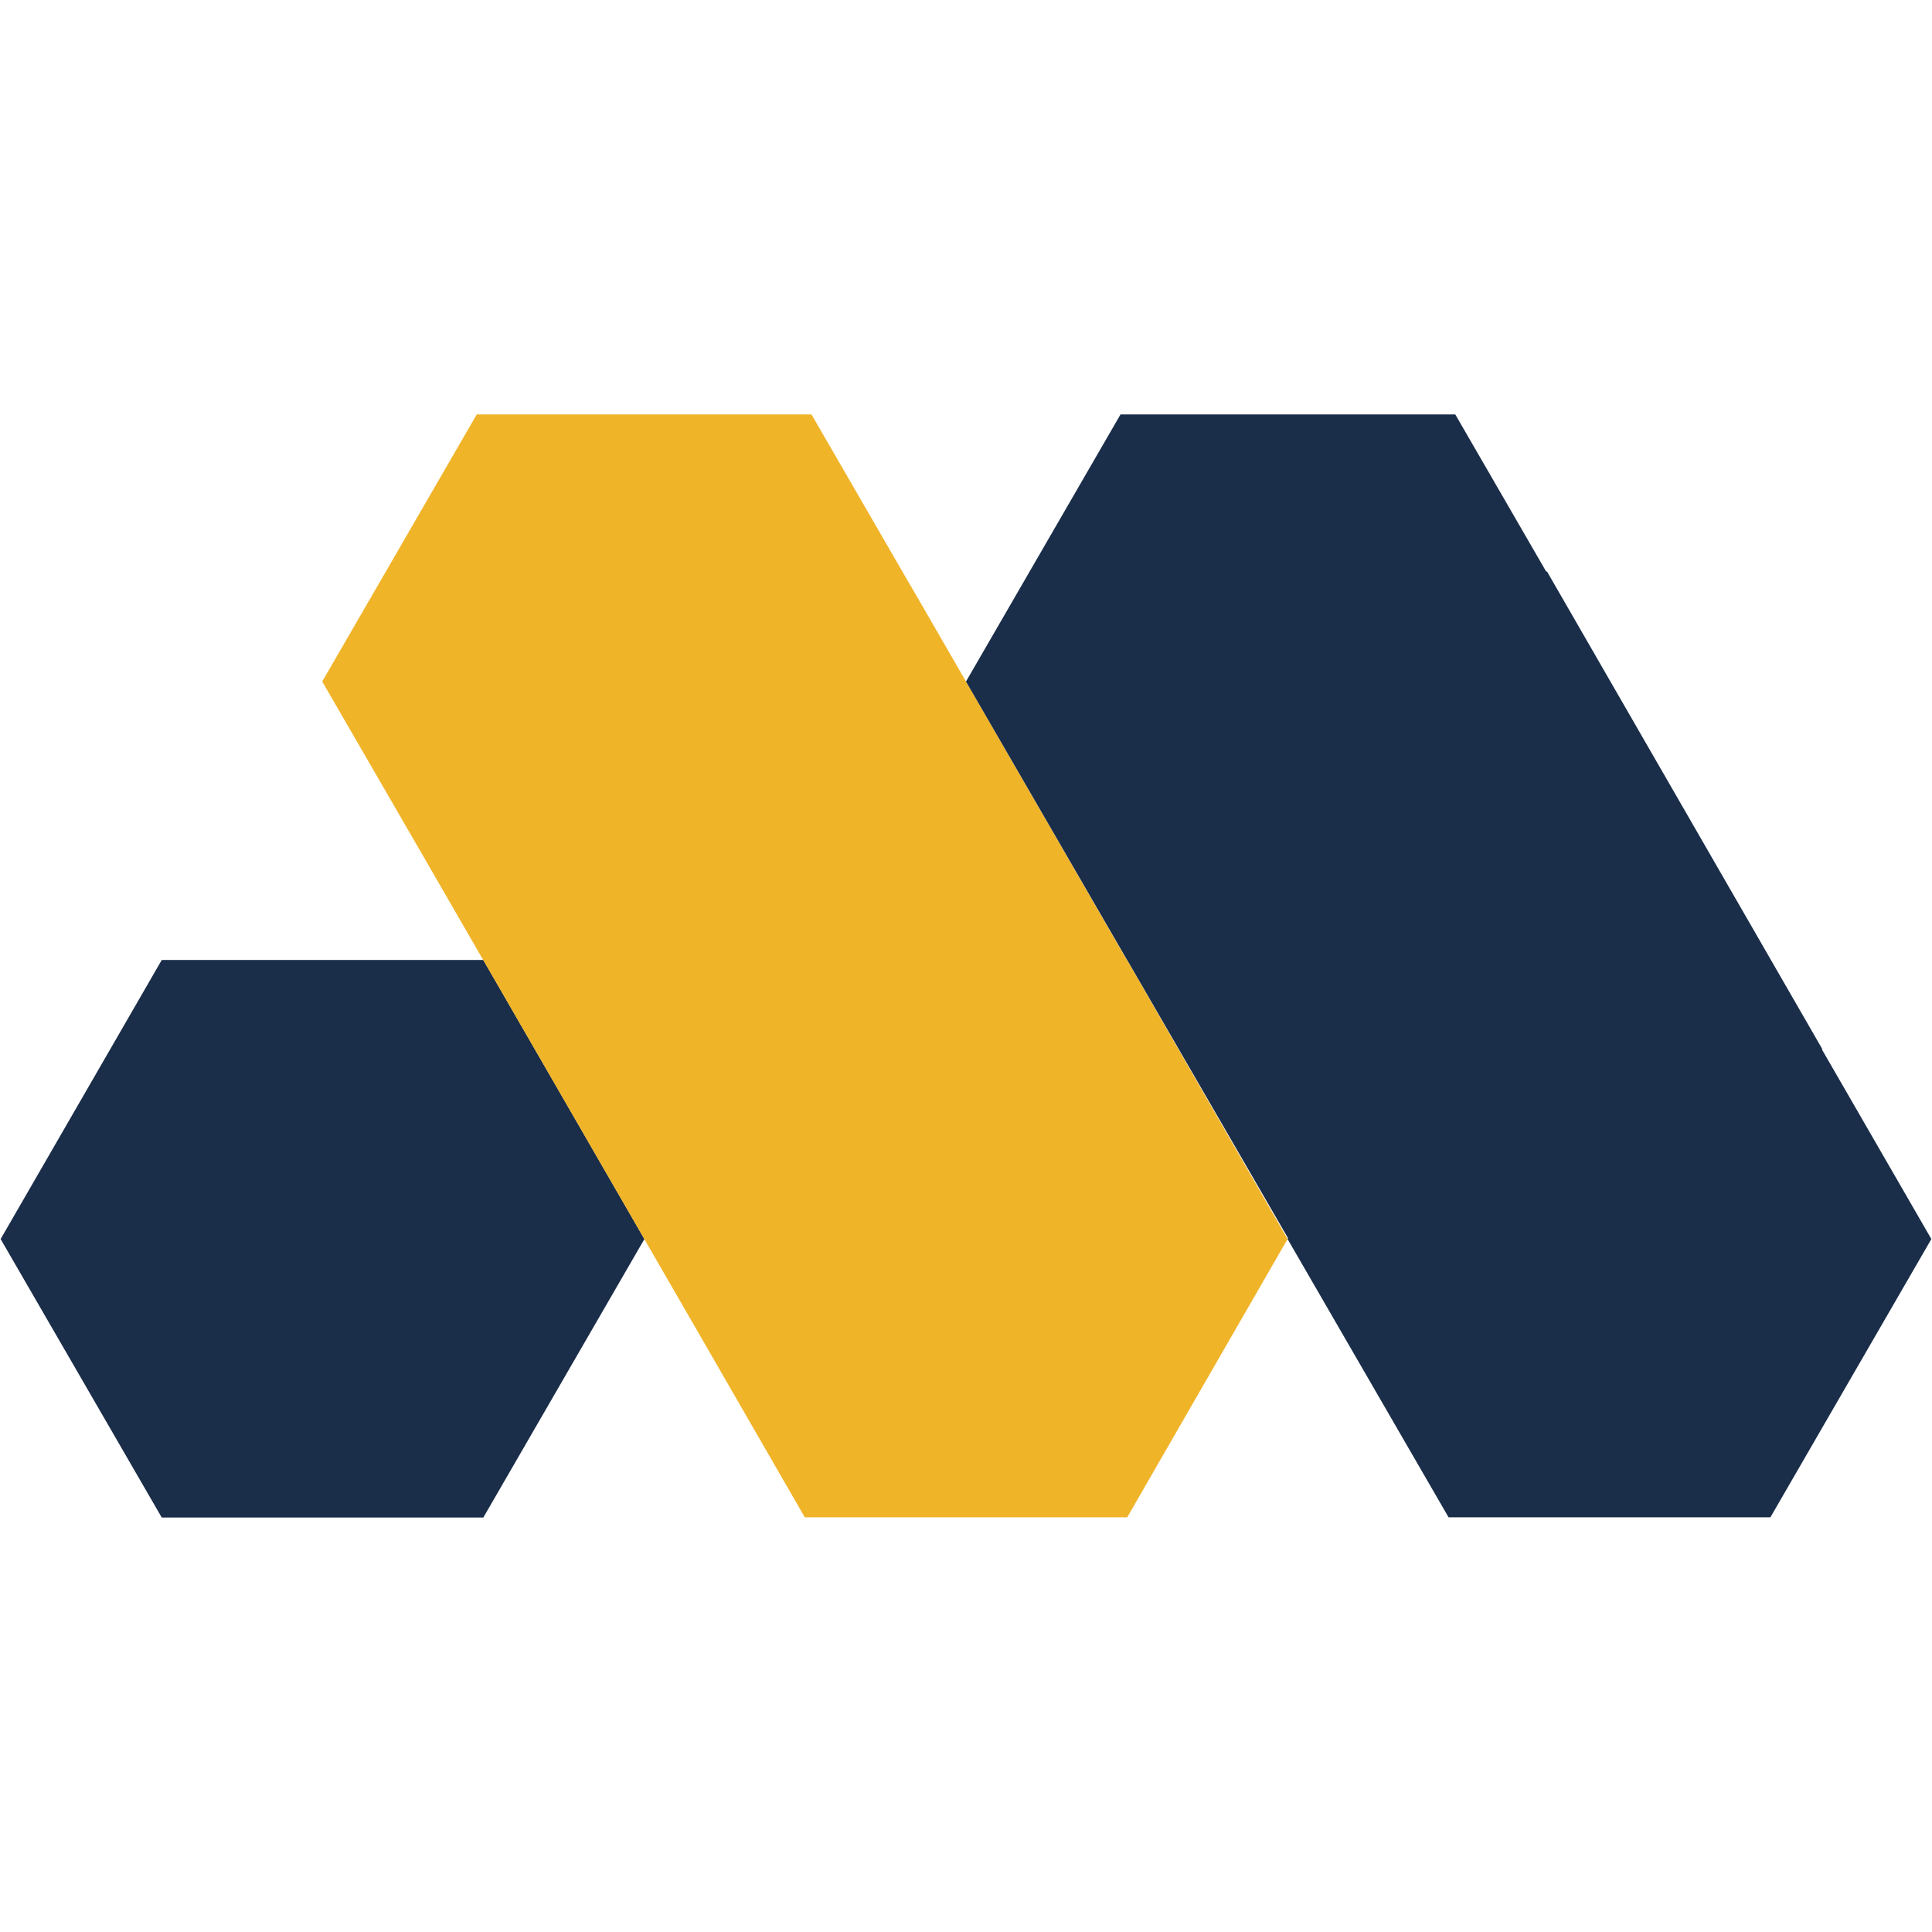
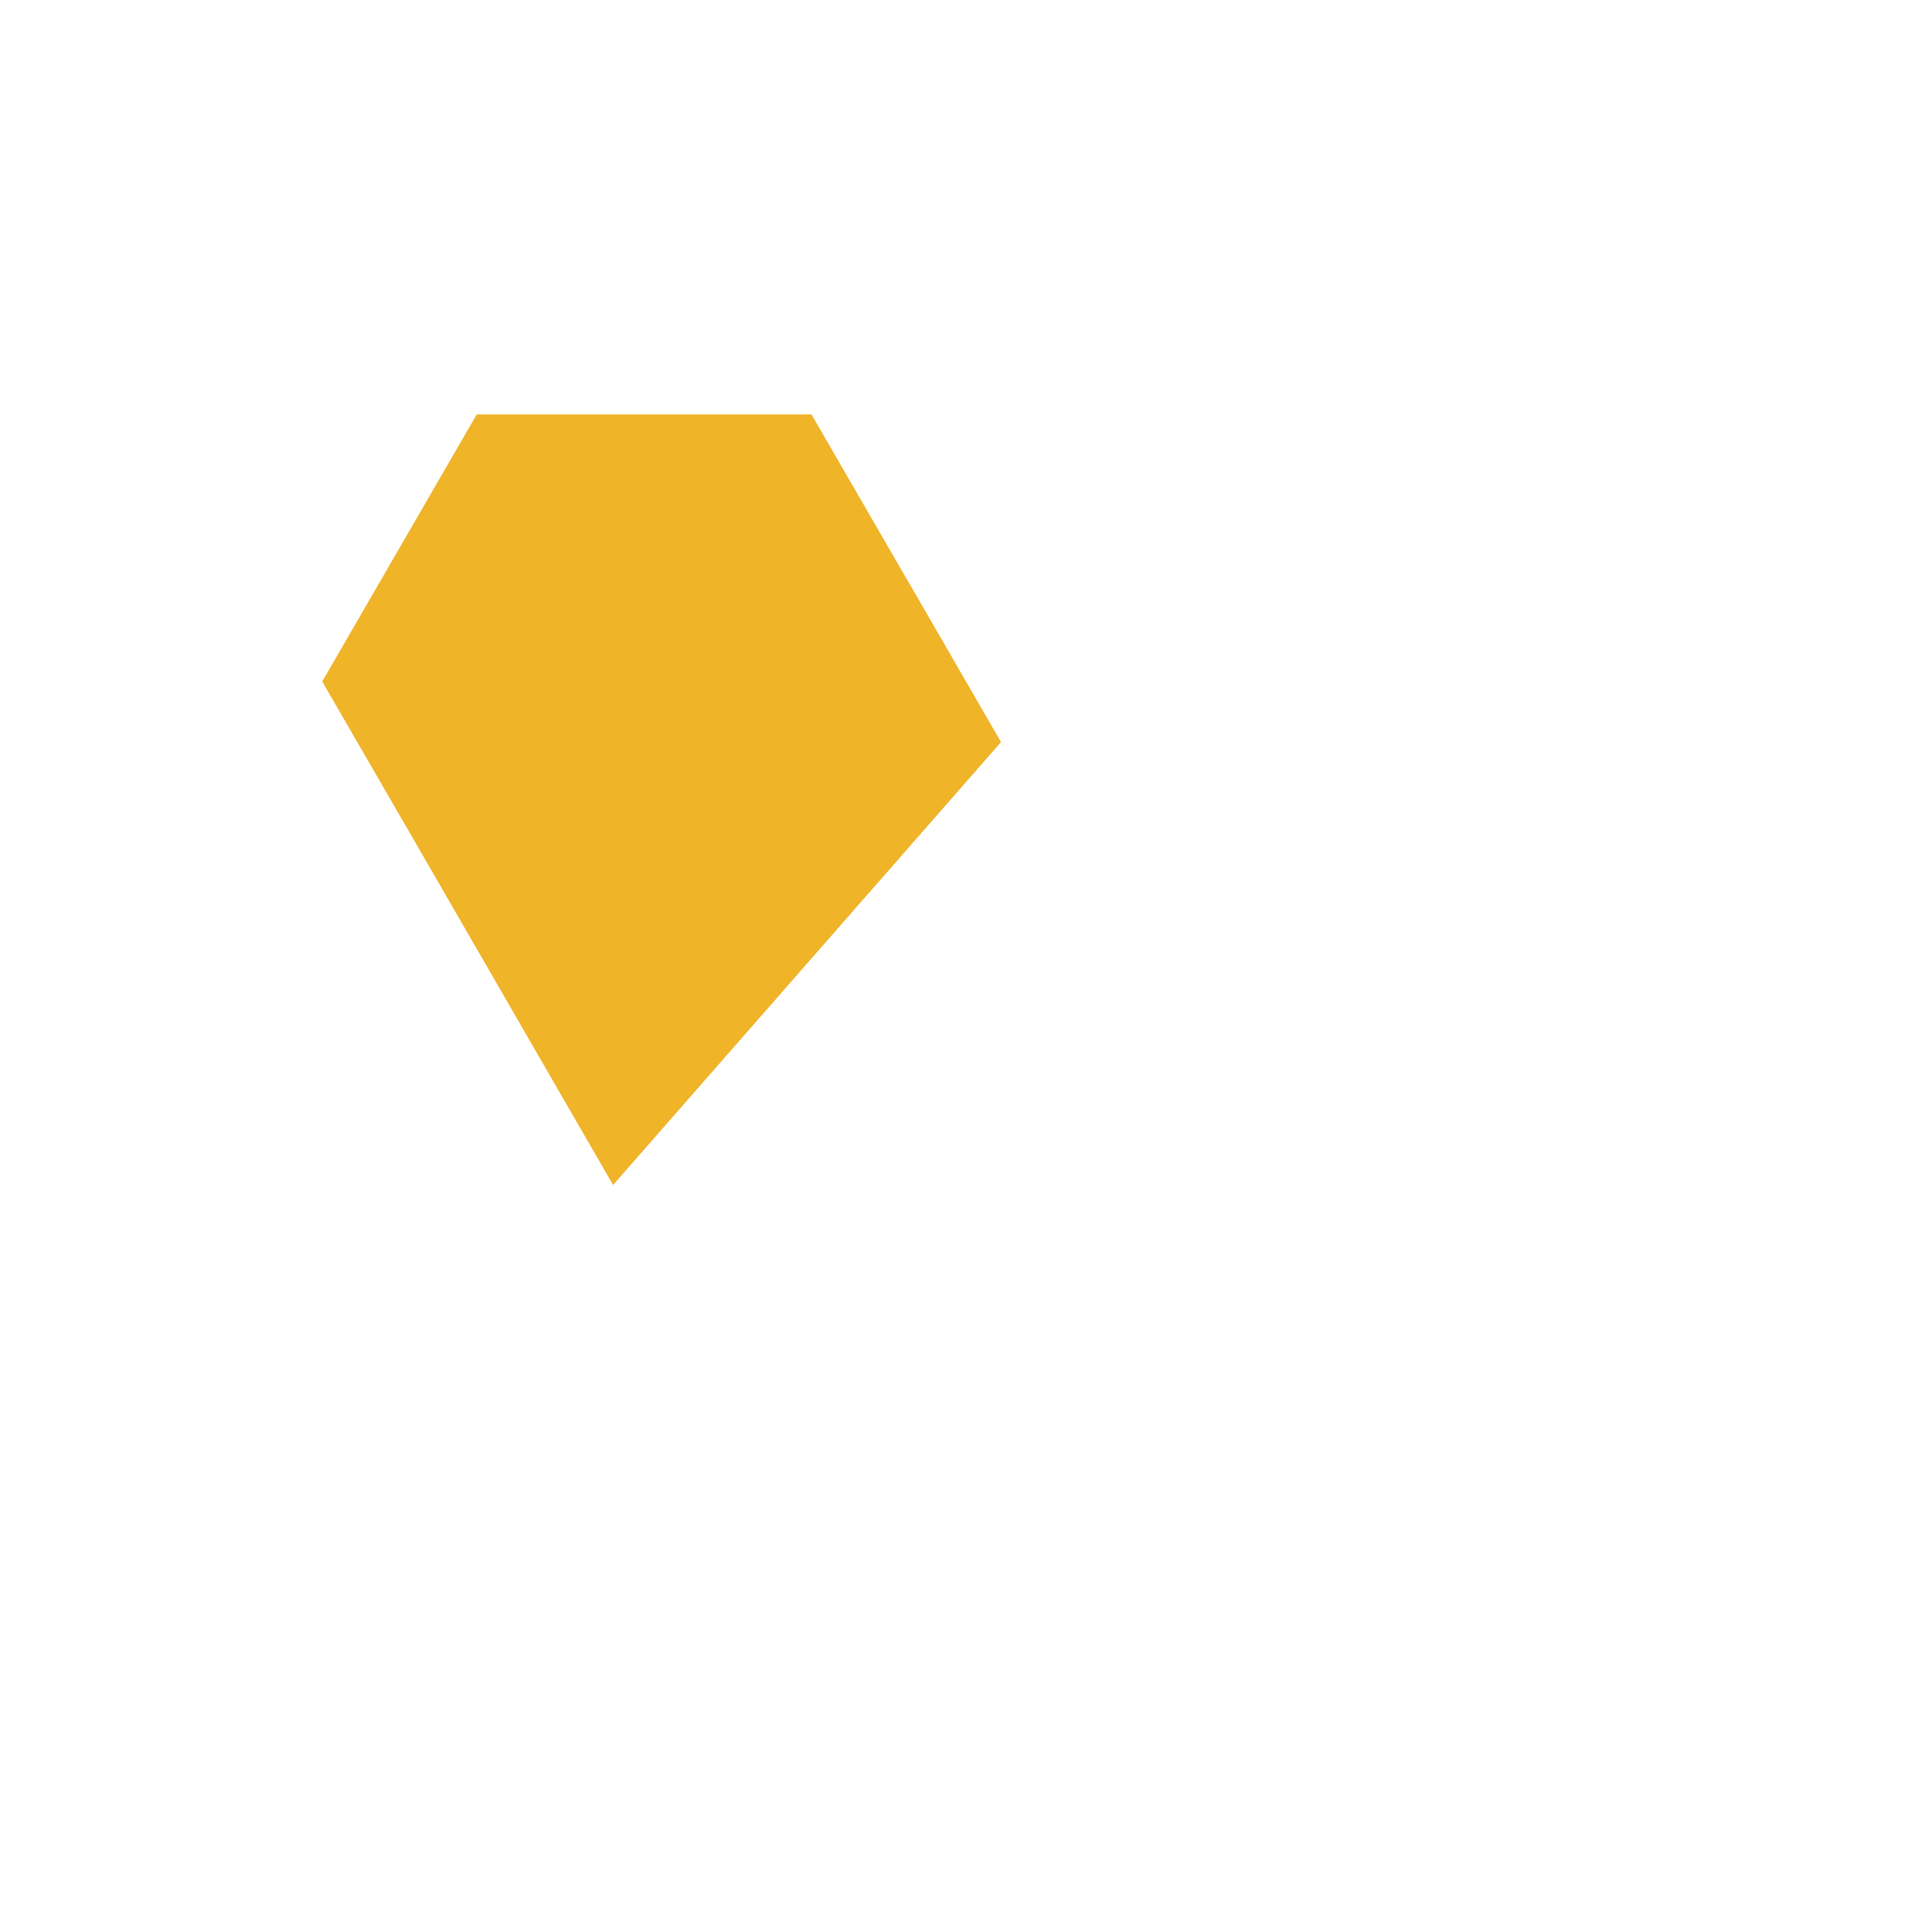
<svg xmlns="http://www.w3.org/2000/svg" width="1200" zoomAndPan="magnify" viewBox="0 0 900 900" height="1200" preserveAspectRatio="xMidYMid meet" version="1.0">
  <defs>
    <clipPath id="c67c74b01b">
-       <path d="M 0.293 447 L 301 447 L 301 706.816 L 0.293 706.816 Z M 0.293 447 " clip-rule="nonzero" />
-     </clipPath>
+       </clipPath>
    <clipPath id="73598258cb">
-       <path d="M 150 193.066 L 600 193.066 L 600 706.816 L 150 706.816 Z M 150 193.066 " clip-rule="nonzero" />
+       <path d="M 150 193.066 L 600 193.066 L 150 706.816 Z M 150 193.066 " clip-rule="nonzero" />
    </clipPath>
    <clipPath id="2884aa2440">
      <path d="M 449.441 193.066 L 899.703 193.066 L 899.703 706.816 L 449.441 706.816 Z M 449.441 193.066 " clip-rule="nonzero" />
    </clipPath>
  </defs>
  <g clip-path="url(#c67c74b01b)">
    <path fill="#1a2d49" d="M 225.152 447.203 L 75.344 447.203 L 0.293 577.199 L 75.344 706.922 L 225.152 706.922 L 300.191 577.199 L 225.152 447.203 " fill-opacity="1" fill-rule="nonzero" />
  </g>
  <g clip-path="url(#73598258cb)">
    <path fill="#f0b429" d="M 552.641 495.195 L 552.664 495.184 L 547.605 486.434 L 525.047 447.203 L 524.941 447.203 L 424.051 272.559 L 424.027 272.582 L 374.957 187.758 L 225.152 187.758 L 150.102 317.48 L 200.609 404.789 L 200.598 404.789 L 324.23 618.926 L 374.957 706.922 L 525.047 706.922 L 599.805 577.199 L 552.641 495.195 " fill-opacity="1" fill-rule="nonzero" />
  </g>
  <g clip-path="url(#2884aa2440)">
-     <path fill="#1a2d49" d="M 848.727 488.887 L 848.934 488.766 L 720.605 266.141 L 720.309 266.328 L 674.855 187.758 L 525.047 187.758 L 449.996 317.48 L 525.047 447.203 L 525.094 447.203 L 600.035 576.816 L 599.805 577.199 L 674.855 706.922 L 824.664 706.922 L 899.703 577.199 L 848.727 488.887 " fill-opacity="1" fill-rule="nonzero" />
-   </g>
+     </g>
</svg>